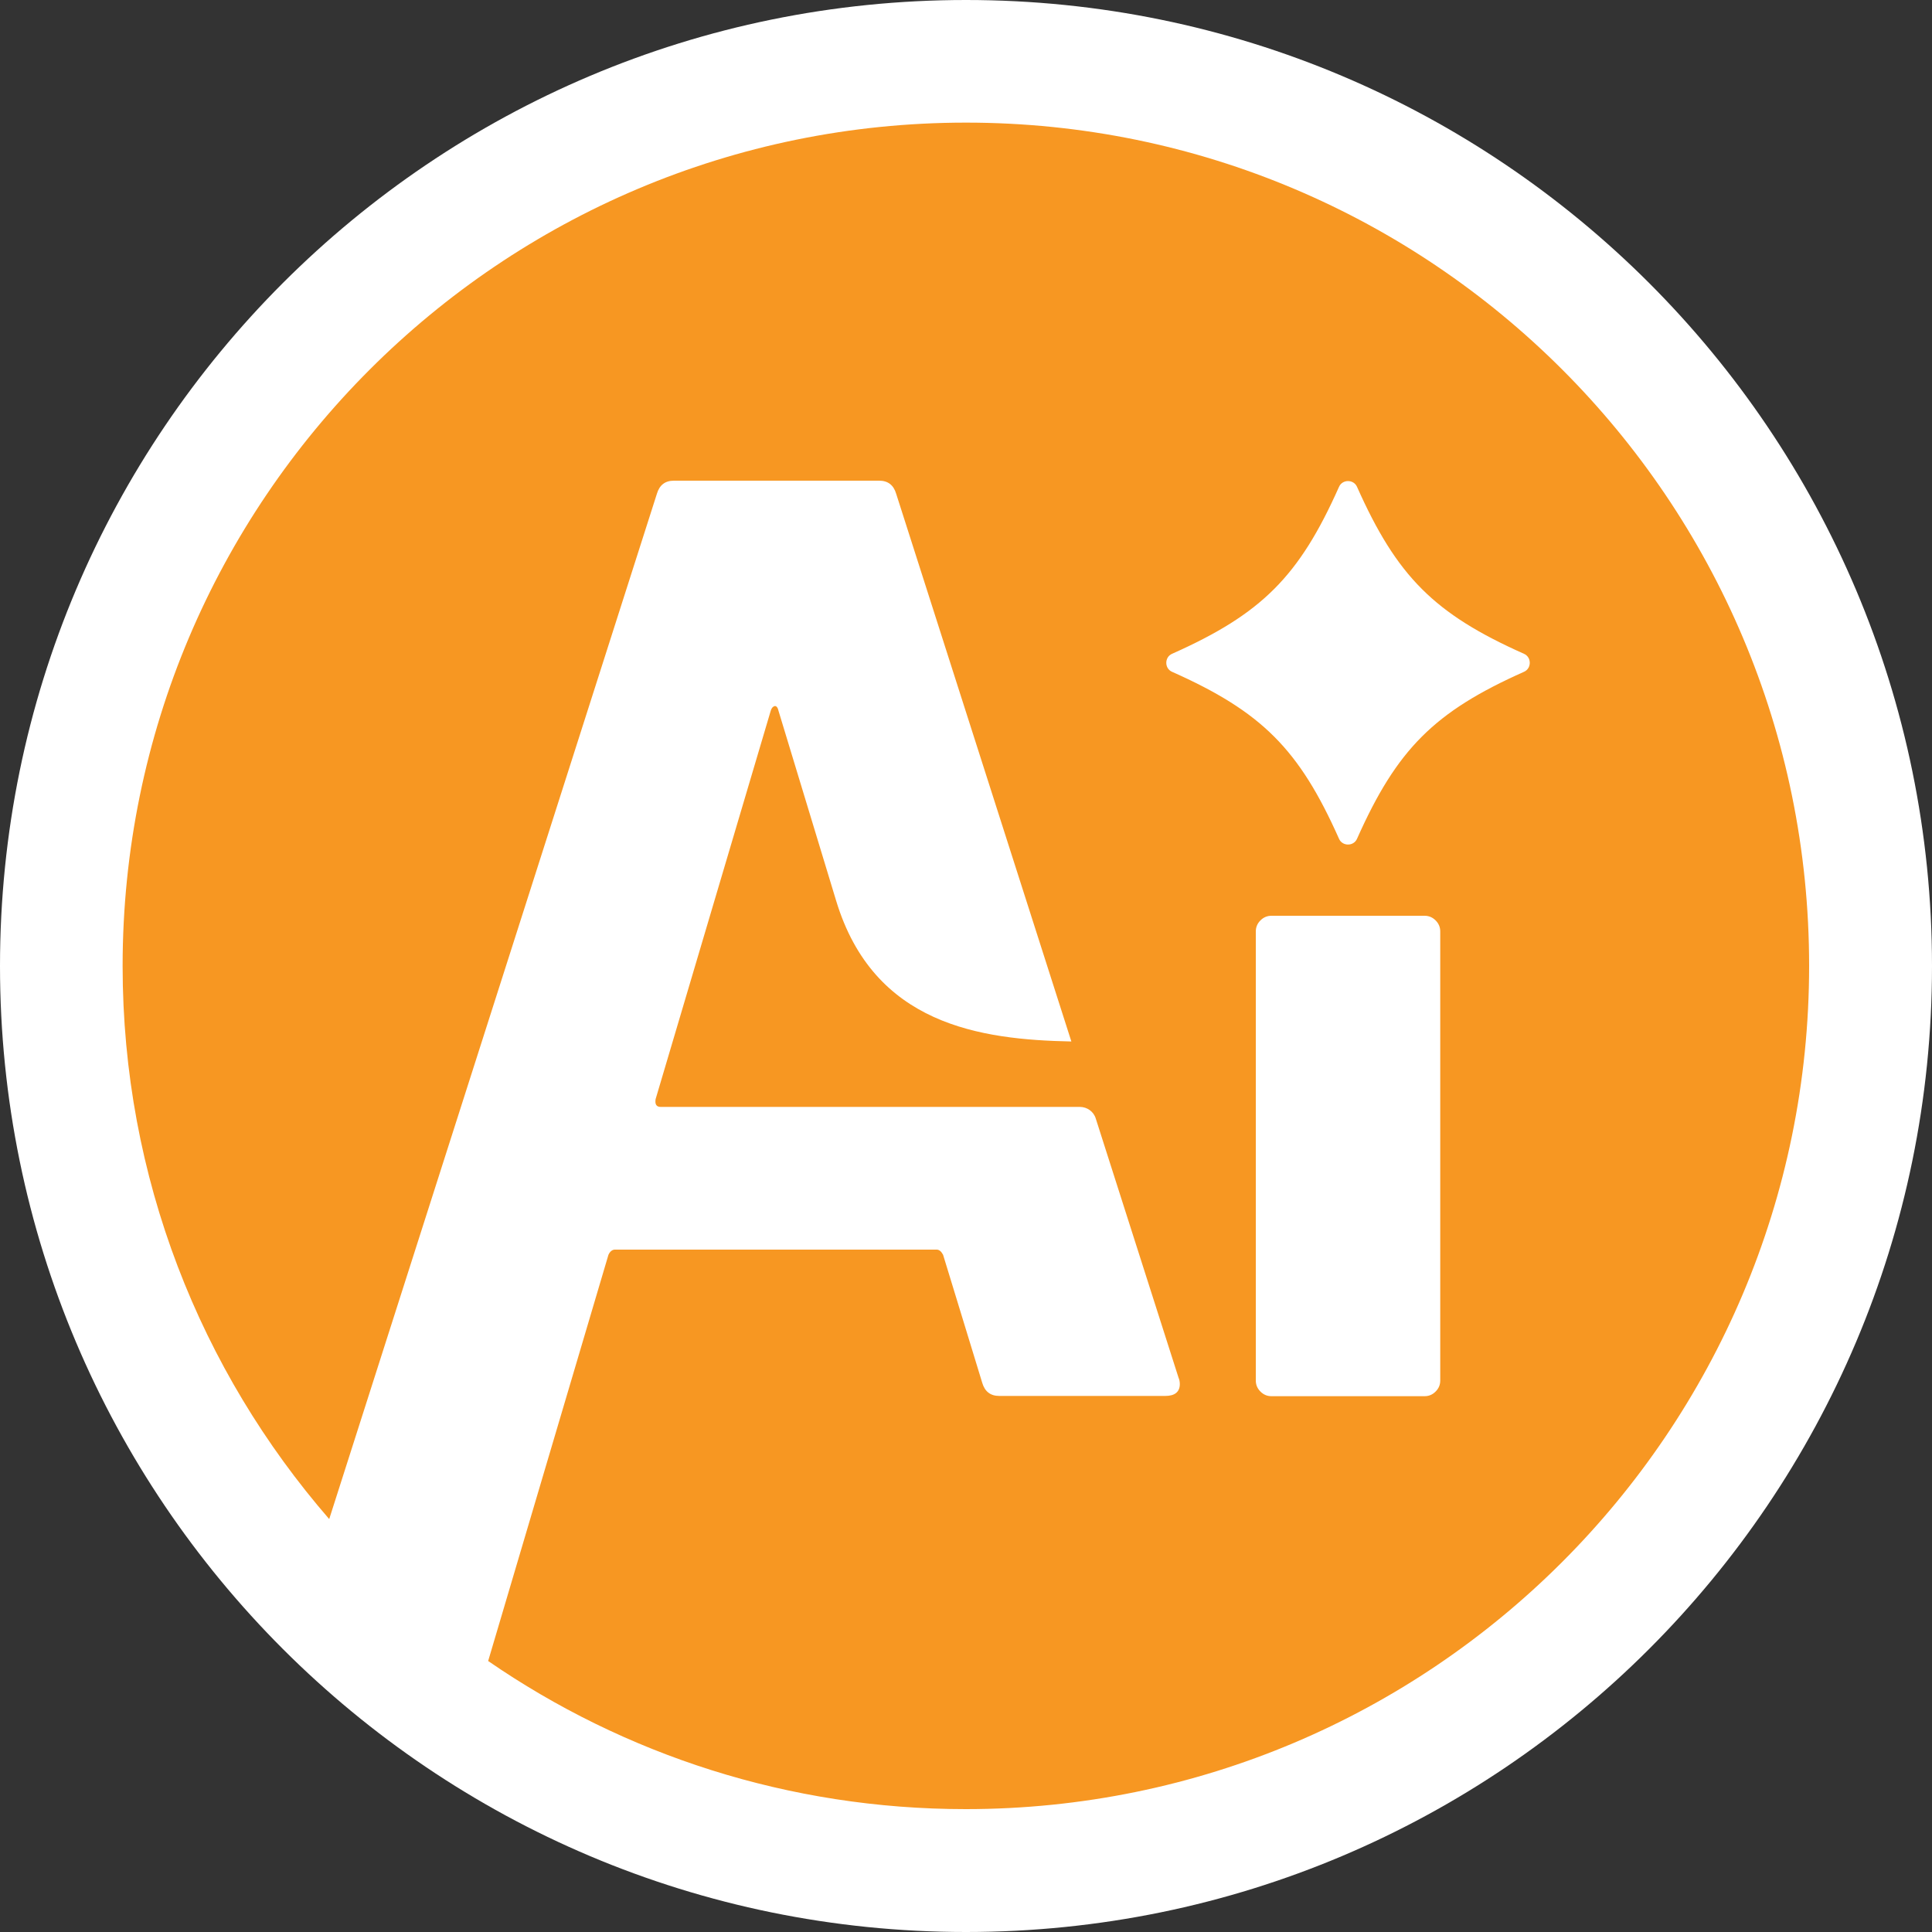
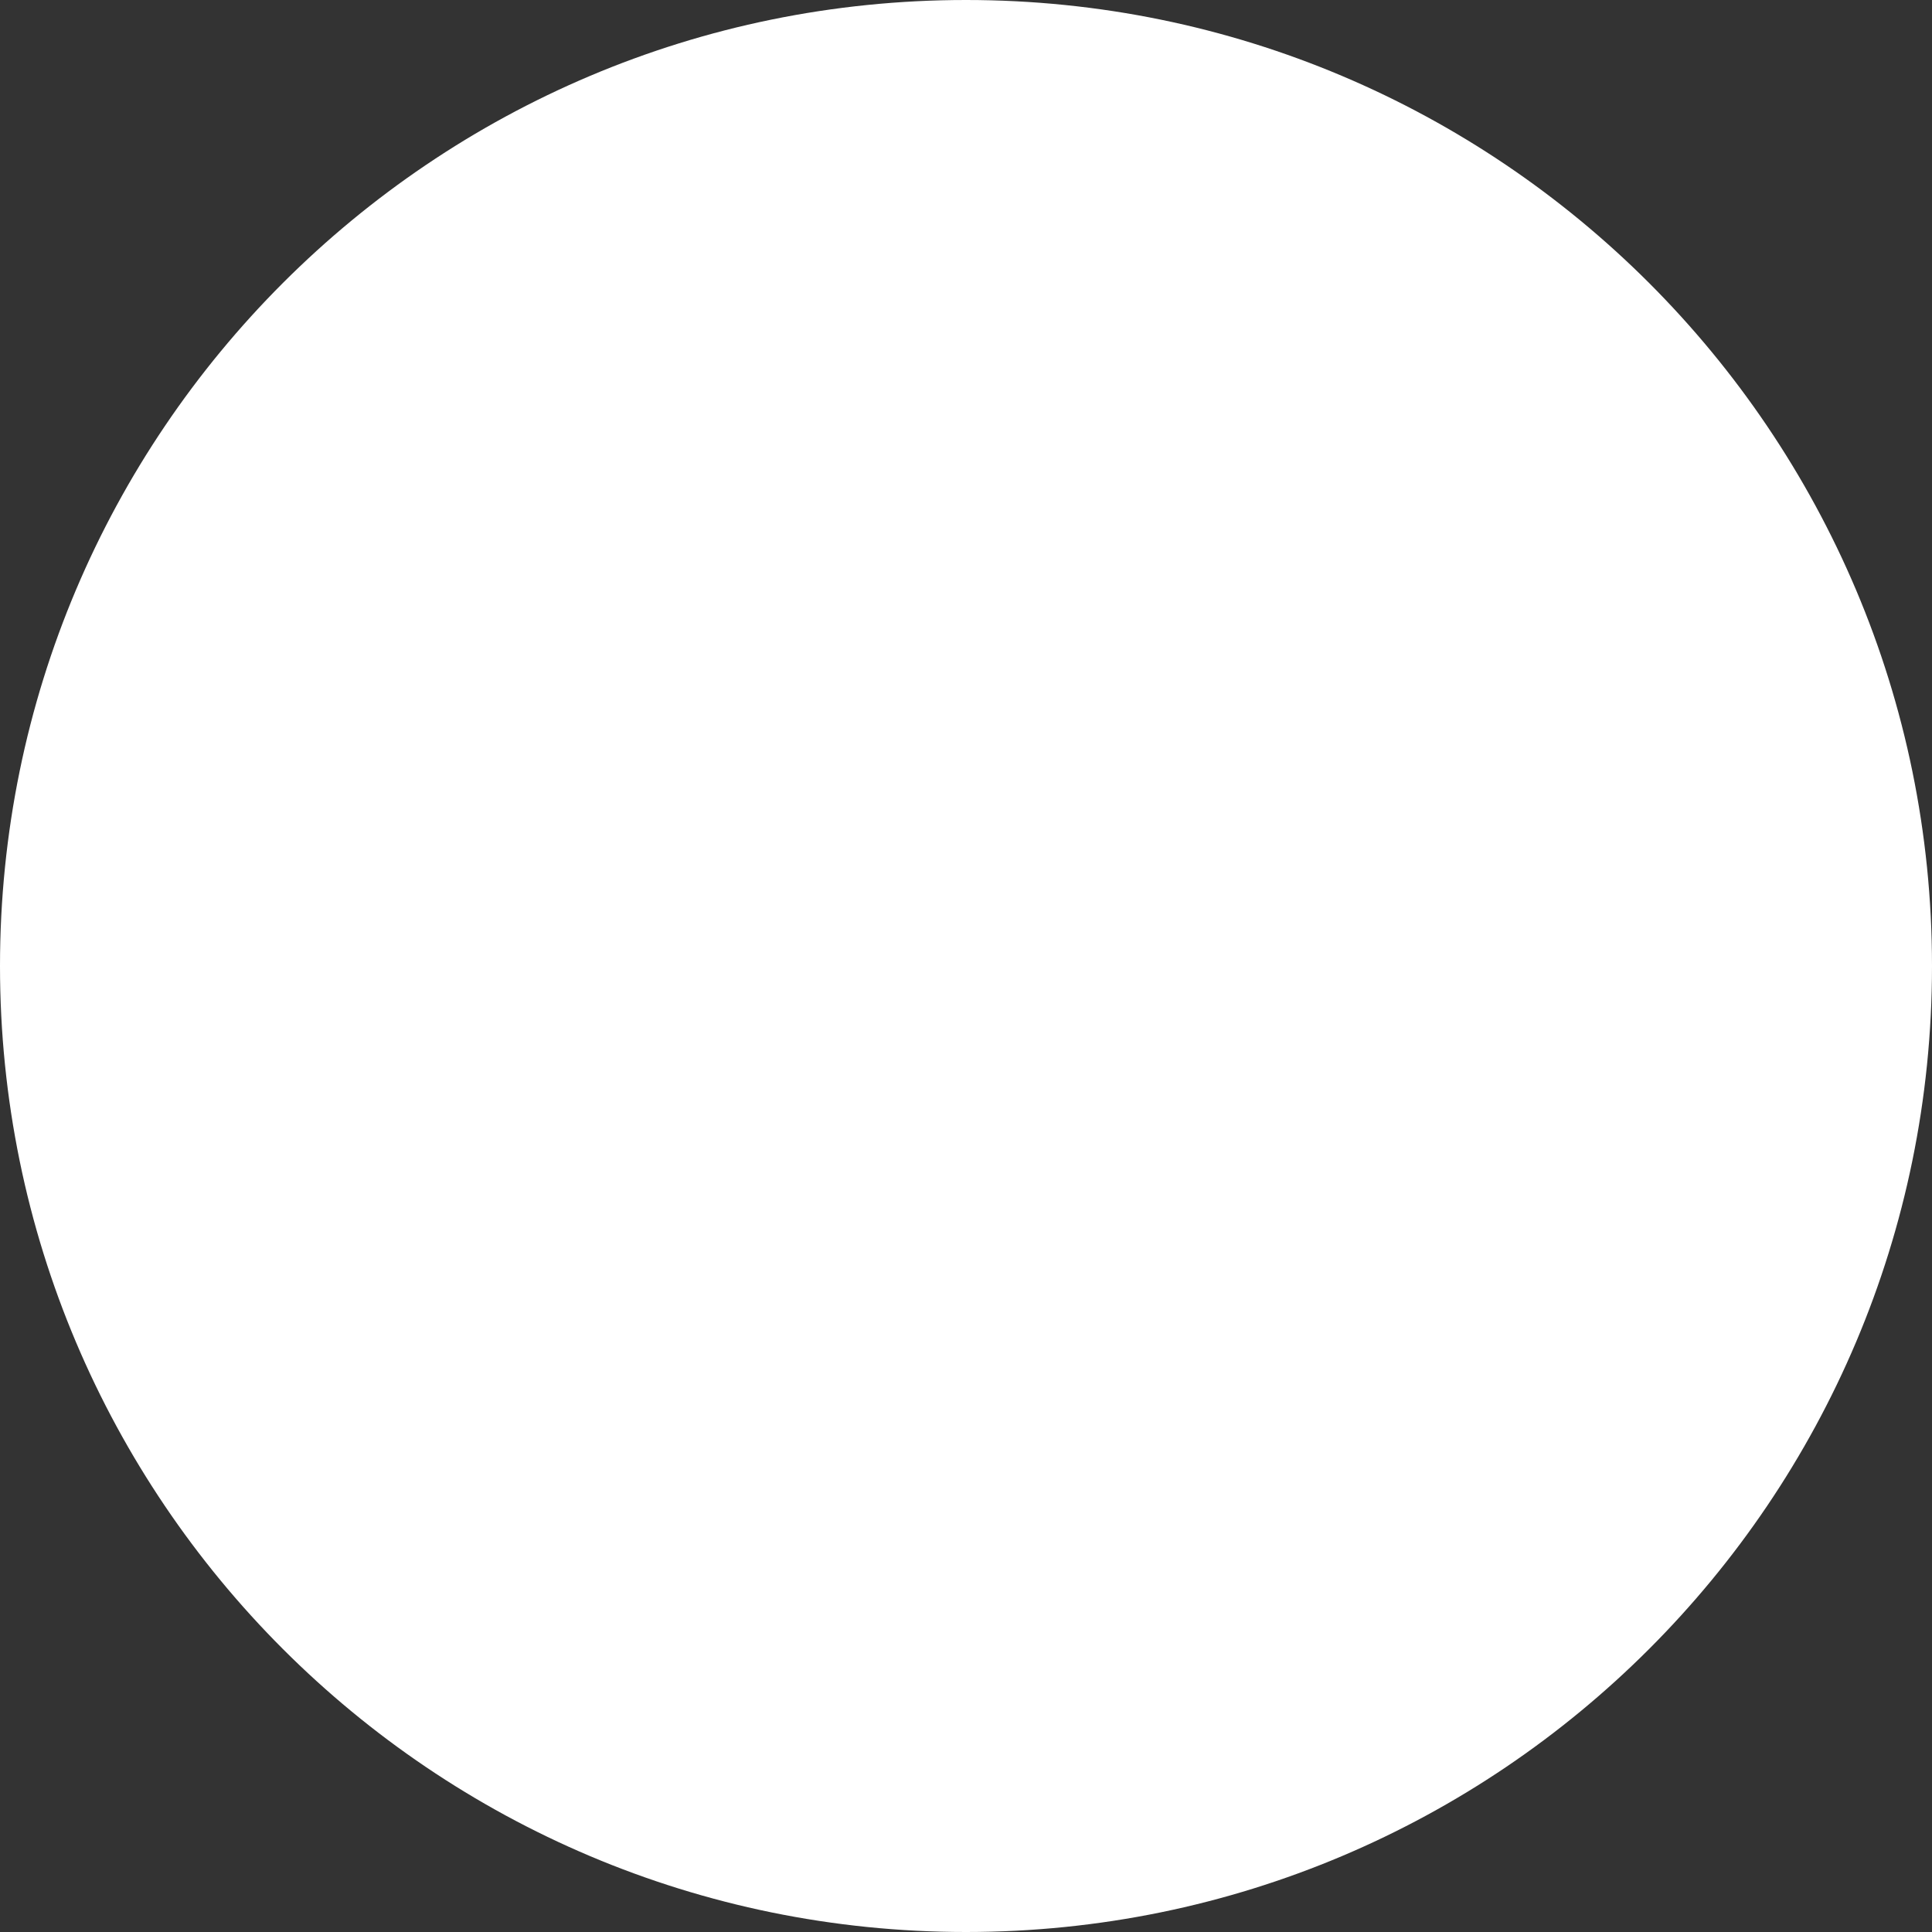
<svg xmlns="http://www.w3.org/2000/svg" id="Layer_2" data-name="Layer 2" viewBox="0 0 75 75">
  <rect x="0" y="0" width="75" height="75" fill="#333333" stroke="none" />
  <defs>
    <style>
      .cls-1 {
        fill: #fff;
      }

      .cls-2 {
        fill: #f79722;
      }
    </style>
  </defs>
  <g id="steadyrain-nva-icons">
    <g id="ai-icon">
      <path id="sr-bg-circle" class="cls-1" d="M75,37.5c0,20.71-16.79,37.5-37.5,37.5S0,58.21,0,37.5,16.79,0,37.5,0s37.5,16.79,37.5,37.5Z" />
-       <path id="sr-icon" class="cls-2" d="M37.5,4.76C19.42,4.76,4.76,19.42,4.76,37.5c0,8.22,3.03,15.72,8.02,21.47l12.72-39.8c.1-.34.32-.51.66-.51h7.97c.34,0,.56.17.66.51l6.8,21.26c-3.54-.07-7.67-.65-9.13-5.46l-2.24-7.38c-.03-.14-.09-.19-.15-.18-.07.02-.12.08-.15.18l-4.47,15.08c-.03.2.03.3.2.3h16.27c.28,0,.54.18.62.46l3.21,10.05c.03.07.05.15.05.25,0,.3-.19.46-.56.46h-6.45c-.34,0-.56-.17-.66-.51l-1.52-4.97c-.07-.13-.15-.2-.25-.2h-12.49c-.1,0-.19.07-.25.2l-4.67,15.77c5.27,3.63,11.66,5.75,18.54,5.75,18.08,0,32.74-14.66,32.74-32.74S55.58,4.76,37.5,4.76ZM55.91,53.59c0,.17-.06.31-.18.43-.12.12-.26.18-.43.18h-5.94c-.17,0-.31-.06-.43-.18-.12-.12-.18-.26-.18-.43v-17.43c0-.17.06-.31.18-.43.12-.12.26-.18.43-.18h5.94c.17,0,.31.06.43.18.12.12.18.26.18.43v17.43ZM59.16,26.08c-3.48,1.55-4.93,3-6.48,6.48-.13.3-.57.3-.7,0-1.55-3.48-3-4.93-6.48-6.48-.3-.13-.3-.57,0-.7,3.48-1.55,4.93-3,6.48-6.48.13-.3.57-.3.7,0,1.55,3.48,3,4.93,6.48,6.48.3.13.3.57,0,.7Z" />
    </g>
  </g>
</svg>